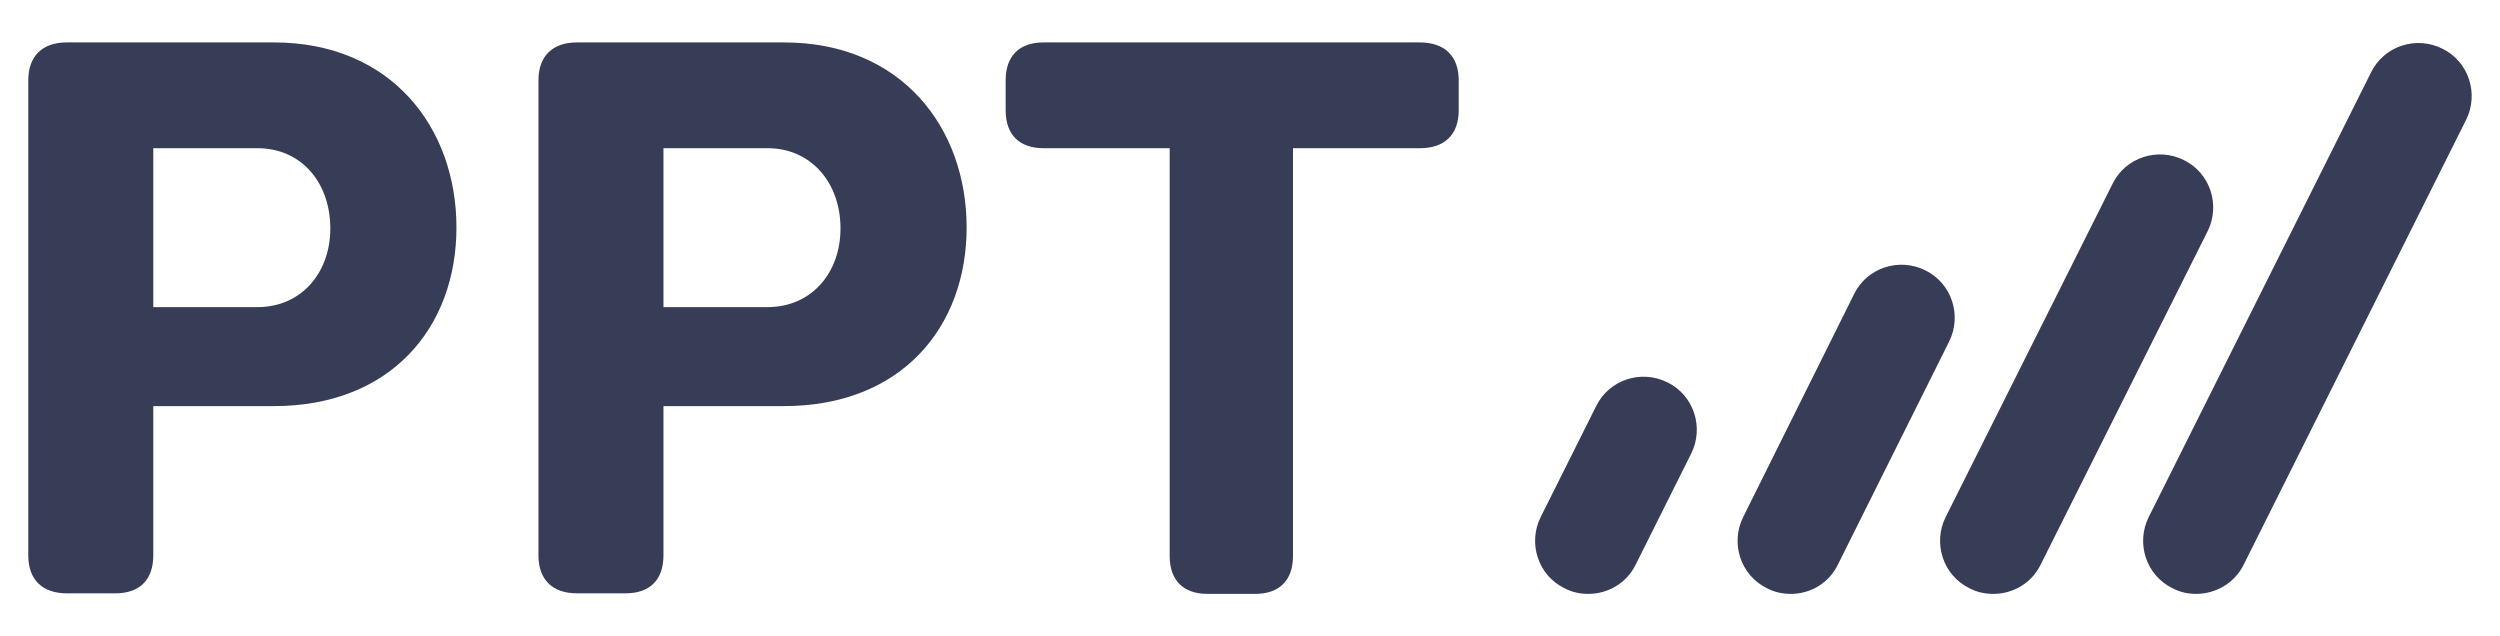
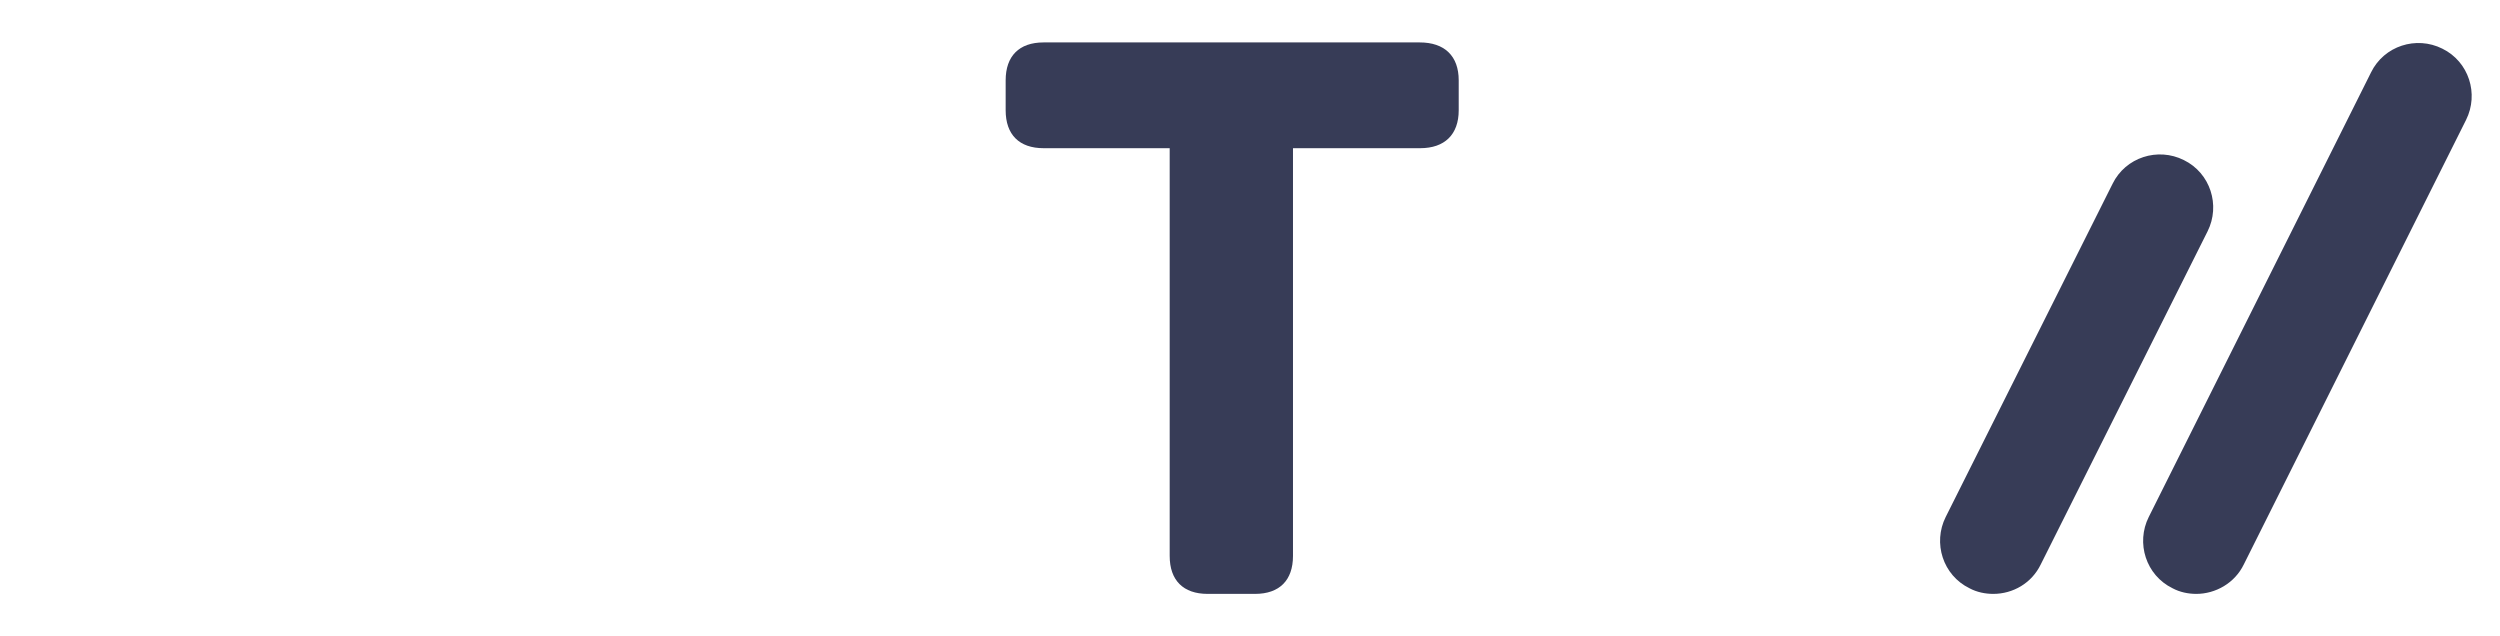
<svg xmlns="http://www.w3.org/2000/svg" version="1.1" id="Layer_1" x="0px" y="0px" viewBox="0 0 442 112.5" style="enable-background:new 0 0 442 112.5;" xml:space="preserve">
  <style type="text/css">
	.st0{fill:#373C57;}
</style>
  <g>
    <g>
      <g>
-         <path class="st0" d="M280.8,105c-1.4,0-2.9-0.3-4.2-1c-4.7-2.3-6.5-8-4.2-12.6l9.8-19.6c2.3-4.7,8-6.5,12.6-4.2     c4.7,2.3,6.5,8,4.2,12.6l-9.8,19.6C287.6,103.1,284.3,105,280.8,105z" />
-       </g>
+         </g>
      <g>
-         <path class="st0" d="M316.6,105c-1.4,0-2.9-0.3-4.2-1c-4.7-2.3-6.5-8-4.2-12.6L327.8,52c2.3-4.7,8-6.5,12.6-4.2     c4.7,2.3,6.5,8,4.2,12.6l-19.6,39.3C323.4,103.1,320.1,105,316.6,105z" />
-       </g>
+         </g>
      <g>
        <path class="st0" d="M352.4,105c-1.4,0-2.9-0.3-4.2-1c-4.7-2.3-6.5-8-4.2-12.6l29.5-58.9c2.3-4.7,8-6.5,12.6-4.2     c4.7,2.3,6.5,8,4.2,12.6l-29.5,58.9C359.2,103.1,355.9,105,352.4,105z" />
      </g>
      <g>
        <path class="st0" d="M388.3,105c-1.4,0-2.9-0.3-4.2-1c-4.7-2.3-6.5-8-4.2-12.6l39.3-78.6c2.3-4.7,8-6.5,12.6-4.2     c4.7,2.3,6.5,8,4.2,12.6l-39.3,78.6C395.1,103.1,391.7,105,388.3,105z" />
      </g>
    </g>
    <g>
-       <path class="st0" d="M80.7,40.2c0,17.7-11.6,31.6-32.3,31.6H27.1v26.4c0,4.3-2.4,6.7-6.7,6.7h-8.6c-4.3,0-6.8-2.4-6.8-6.7V14.2    c0-4.3,2.5-6.7,6.8-6.7h36.6C69.3,7.5,80.7,22.7,80.7,40.2z M58.4,40.4c0-8.1-5.1-14.2-12.9-14.2H27.1v28.1h18.4    C53.3,54.3,58.4,48.2,58.4,40.4z" />
-       <path class="st0" d="M170.9,40.2c0,17.7-11.6,31.6-32.3,31.6h-21.3v26.4c0,4.3-2.4,6.7-6.7,6.7H102c-4.3,0-6.8-2.4-6.8-6.7V14.2    c0-4.3,2.5-6.7,6.8-6.7h36.6C159.5,7.5,170.9,22.7,170.9,40.2z M148.6,40.4c0-8.1-5.2-14.2-12.9-14.2h-18.4v28.1h18.4    C143.5,54.3,148.6,48.2,148.6,40.4z" />
      <path class="st0" d="M257.9,14.2v5.3c0,4.3-2.5,6.7-6.8,6.7h-22.5v72.1c0,4.3-2.4,6.7-6.7,6.7h-8.4c-4.3,0-6.7-2.4-6.7-6.7V26.2    h-22.3c-4.3,0-6.7-2.4-6.7-6.7v-5.3c0-4.3,2.4-6.7,6.7-6.7h66.5C255.4,7.5,257.9,9.9,257.9,14.2z" />
    </g>
  </g>
</svg>